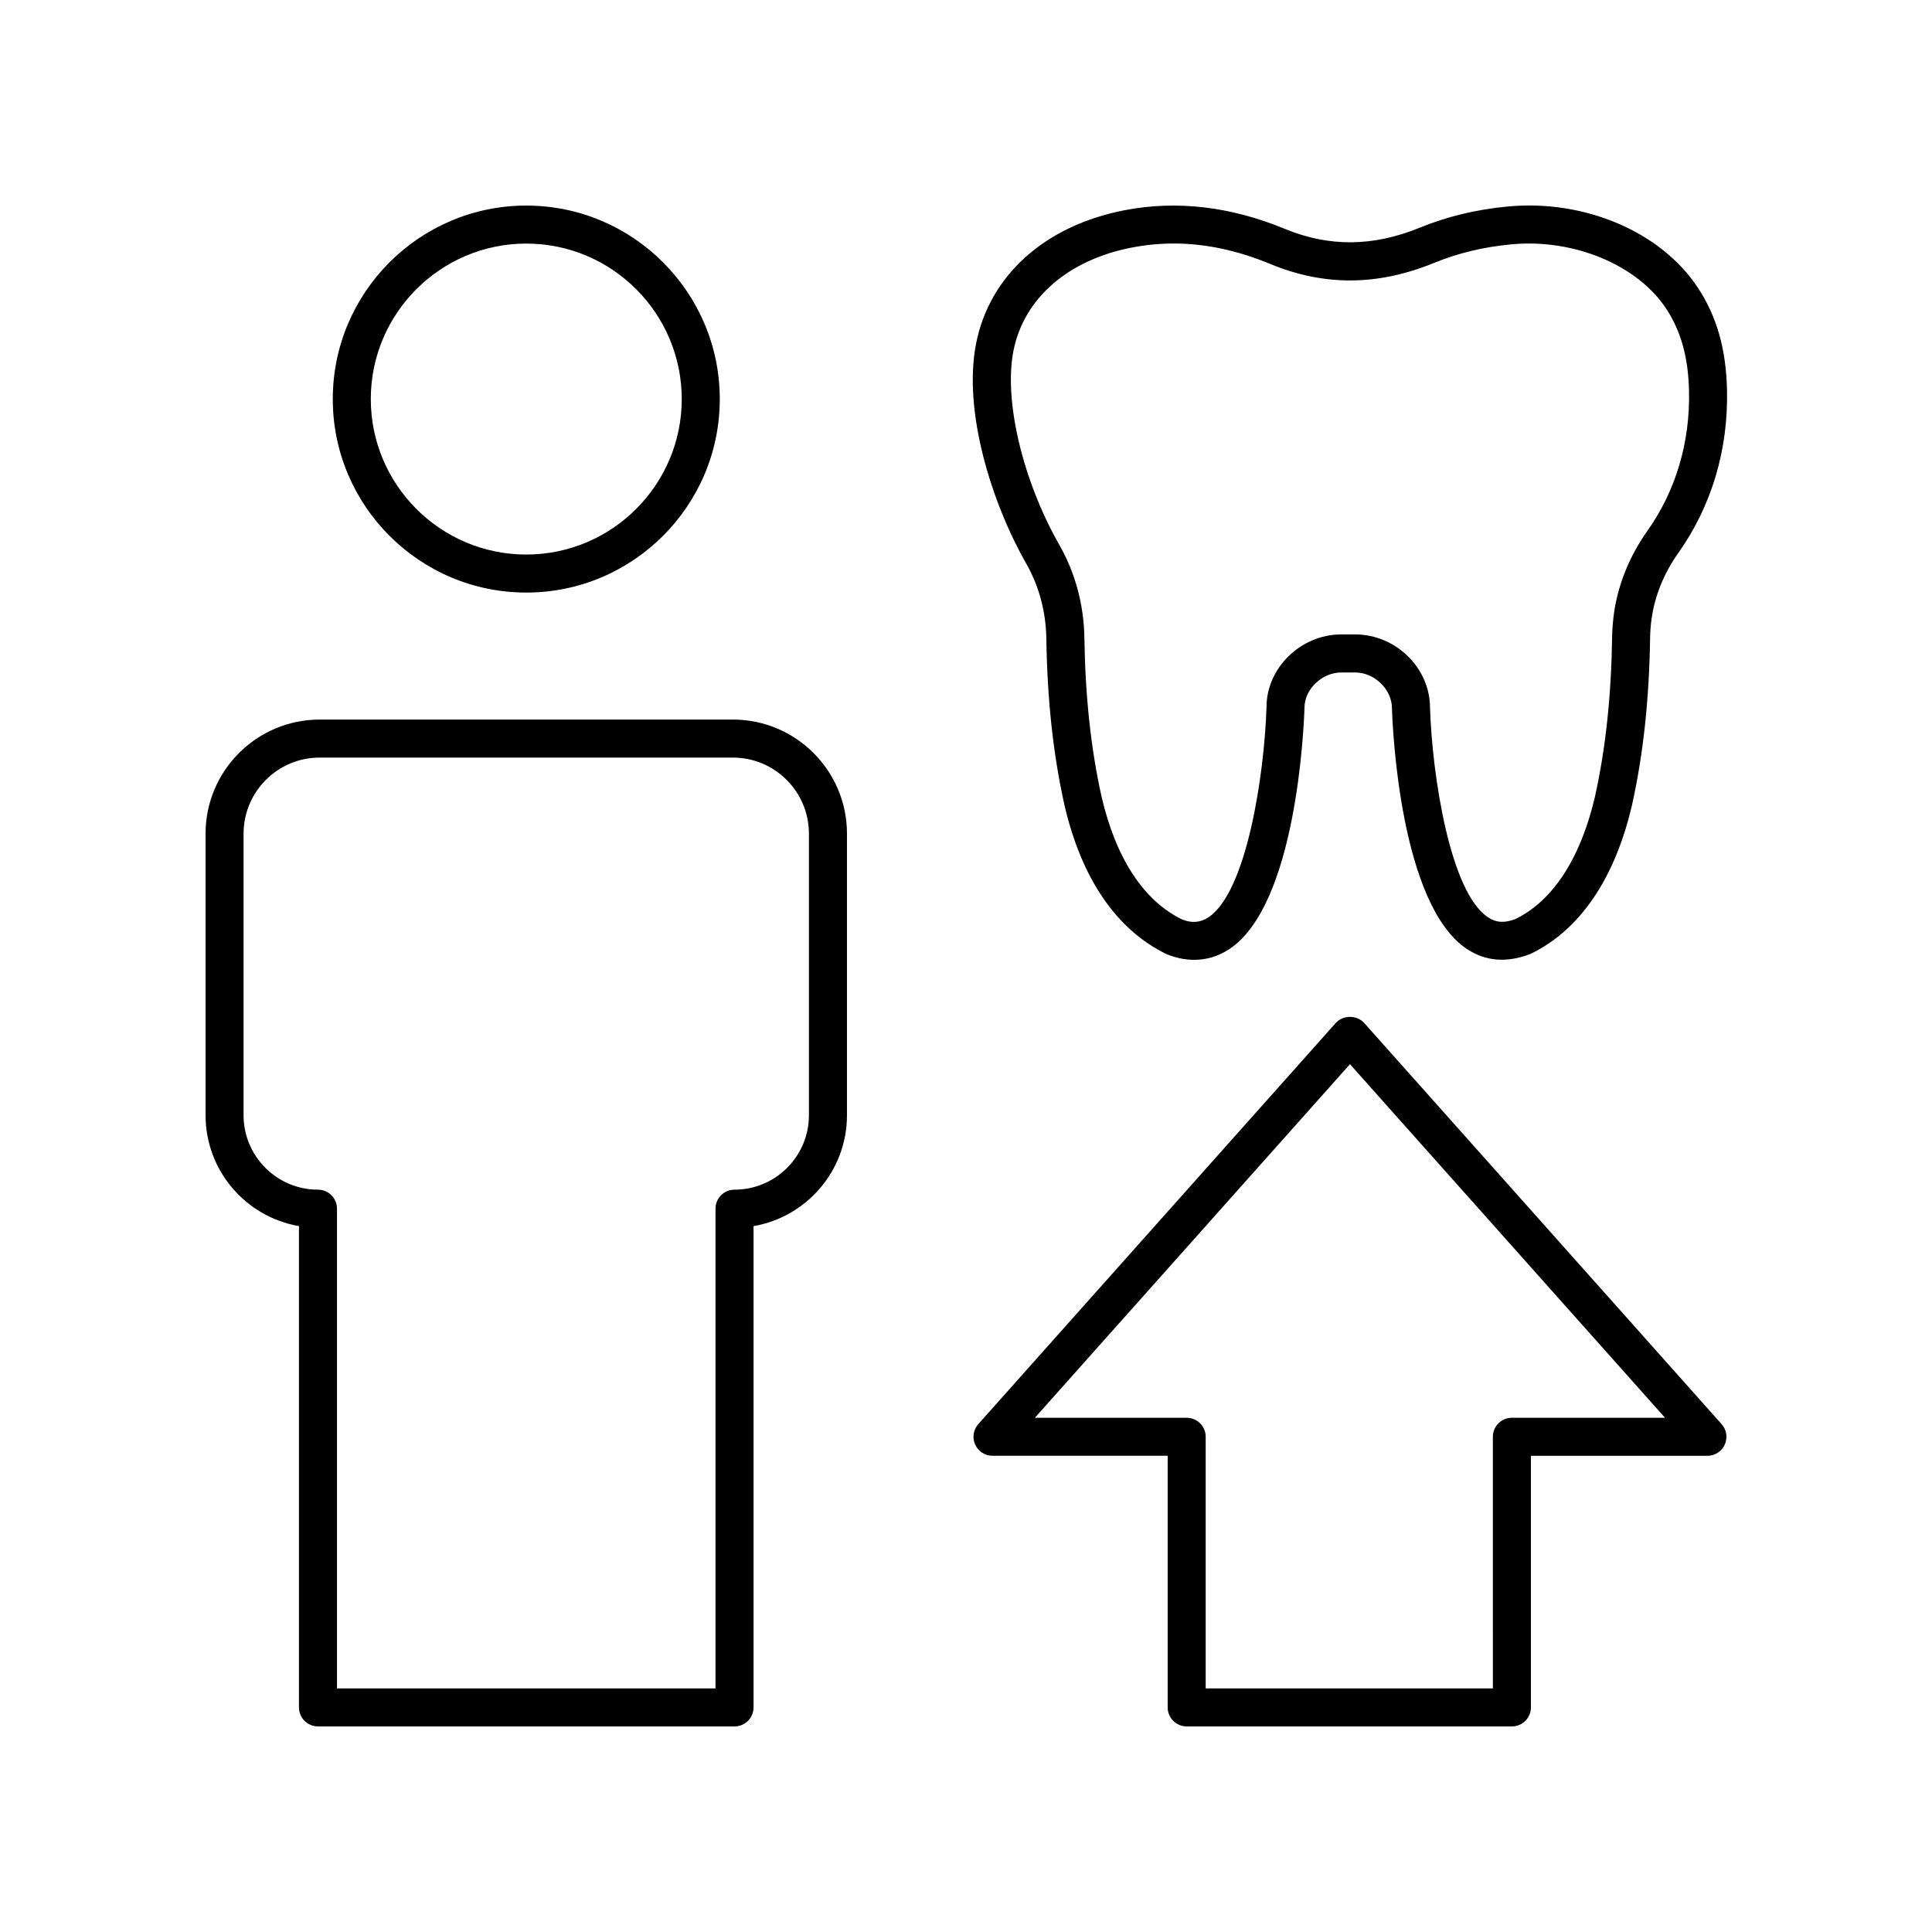
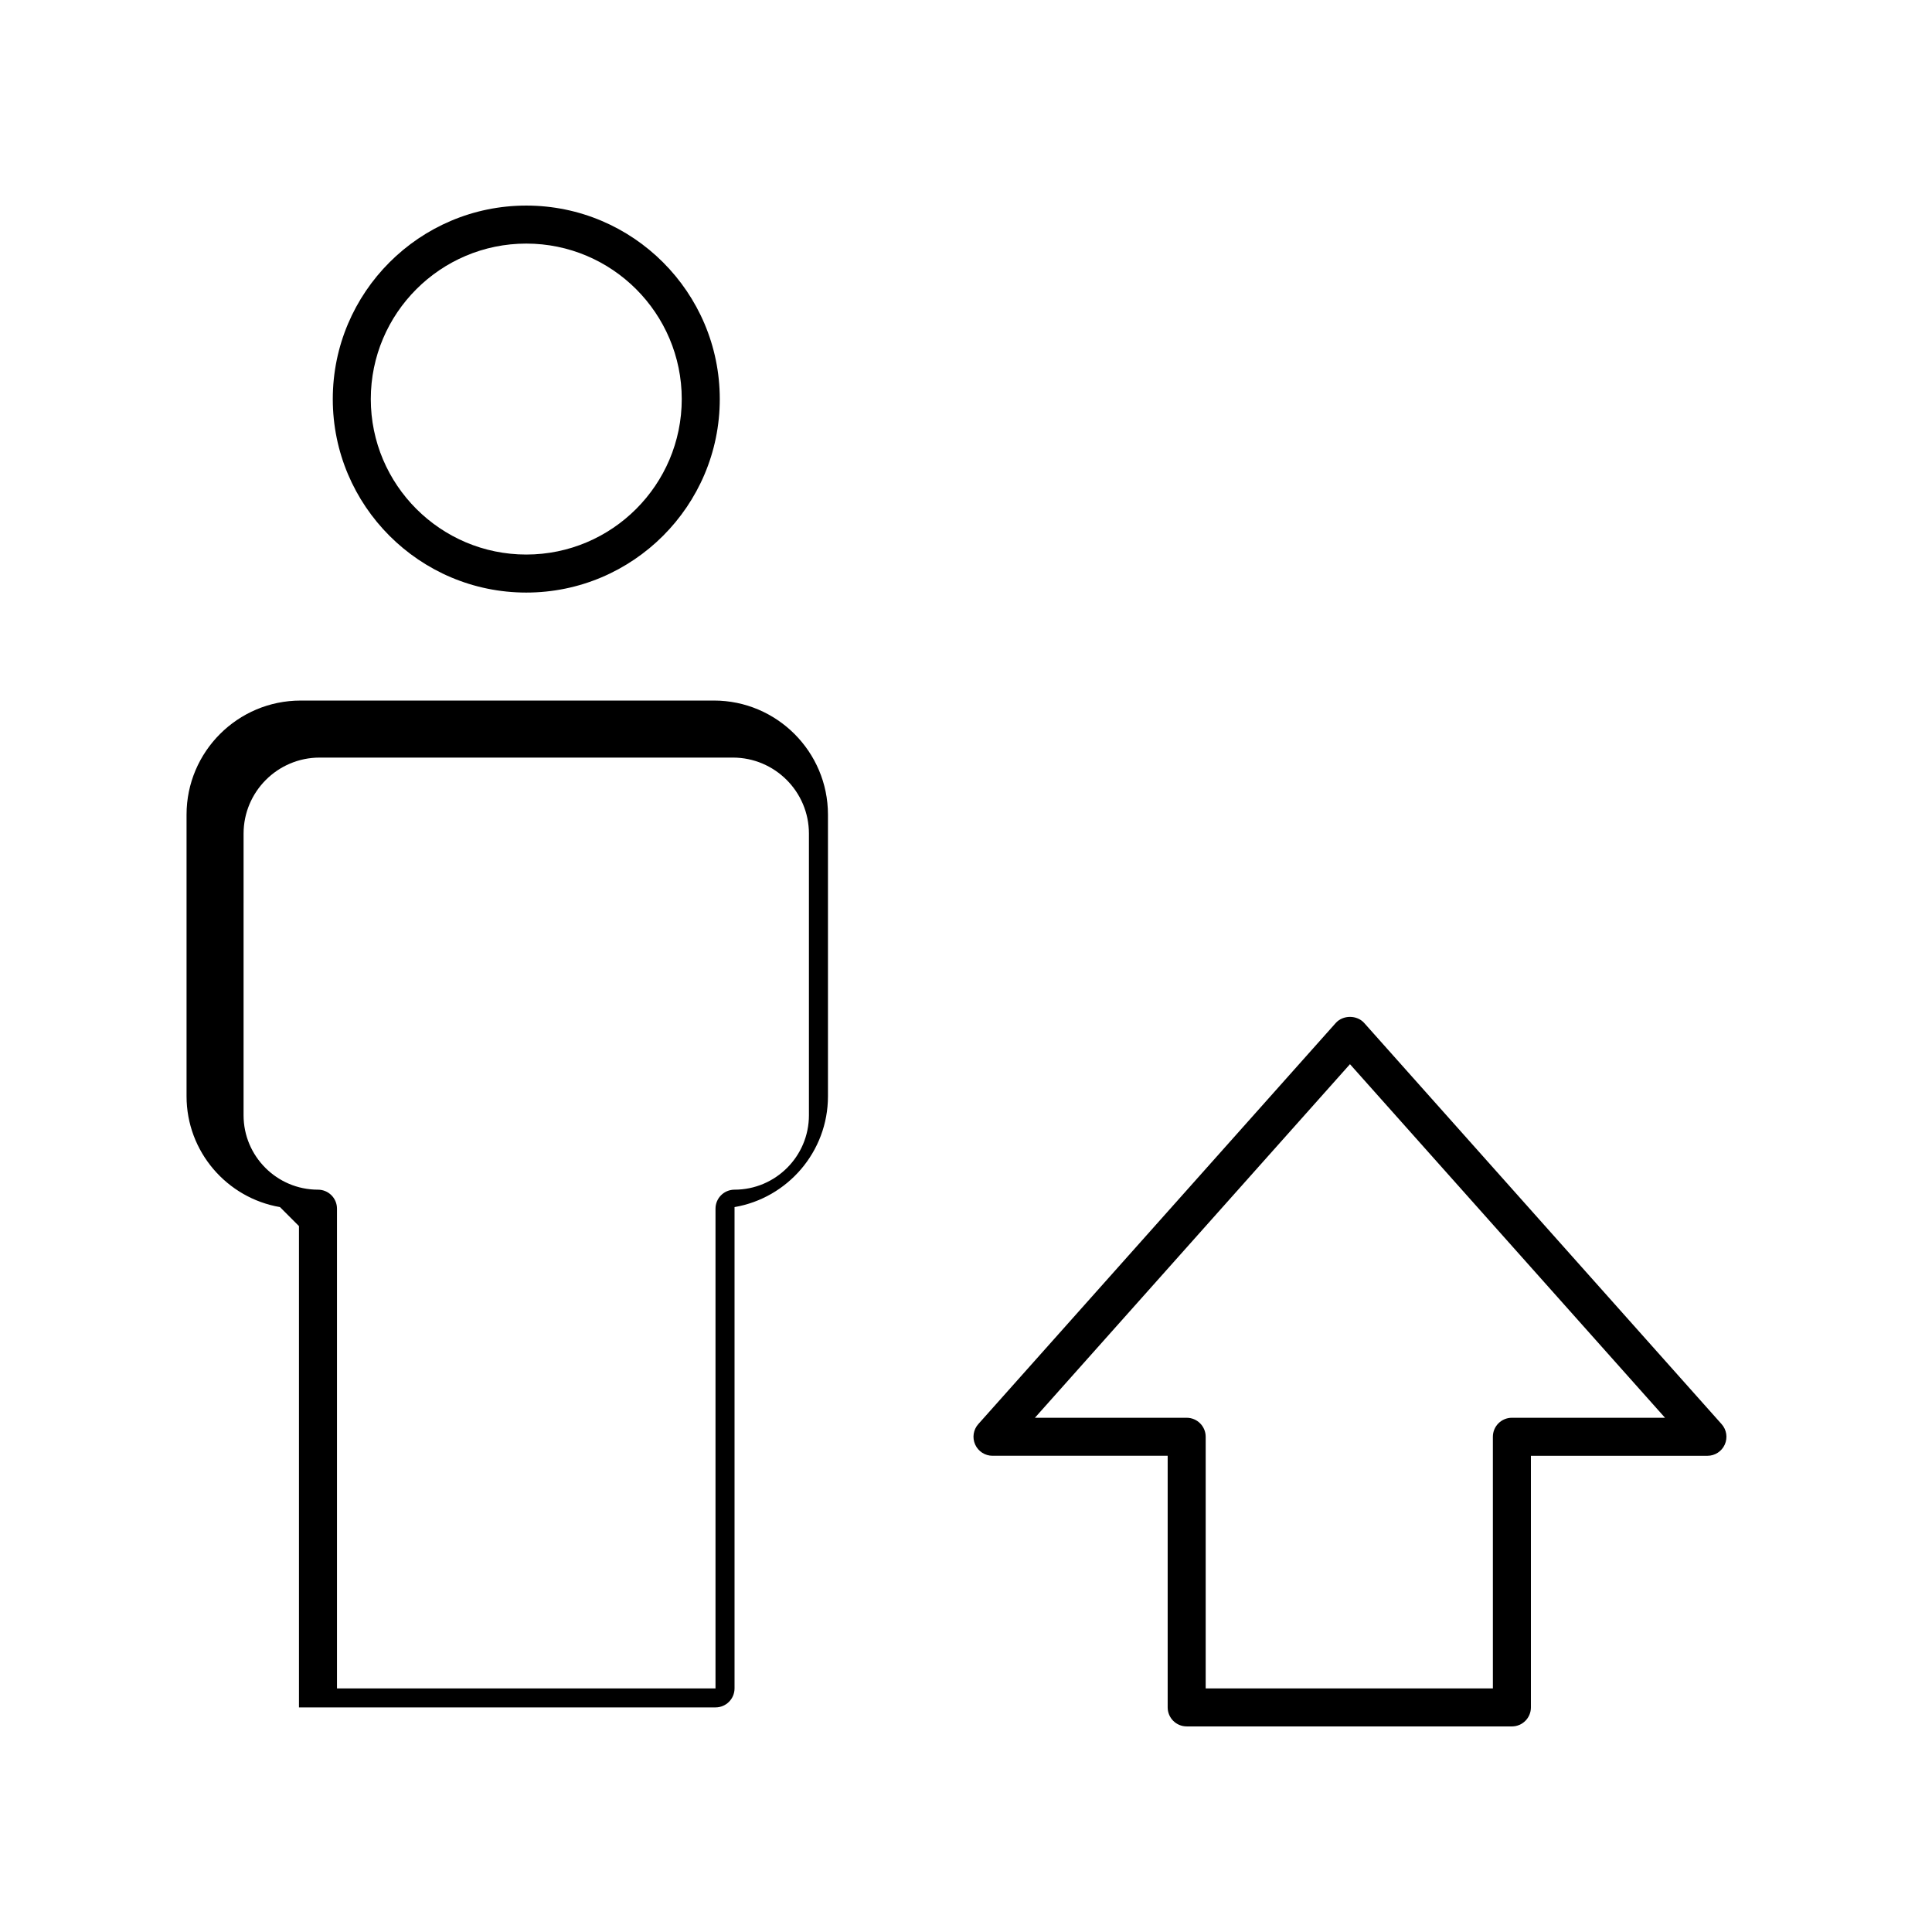
<svg xmlns="http://www.w3.org/2000/svg" fill="#000000" width="800px" height="800px" version="1.1" viewBox="144 144 512 512">
  <g>
    <path d="m458.48 601.52h86.188c2.785 0 5.039-2.254 5.039-5.039v-66.68h46.781c1.984 0 3.785-1.168 4.594-2.977 0.812-1.812 0.488-3.93-0.832-5.41l-94.727-106.32c-1.918-2.144-5.609-2.144-7.527 0l-94.738 106.31c-1.32 1.48-1.645 3.602-0.832 5.41 0.812 1.812 2.613 2.981 4.598 2.981h46.422v66.68c0 2.785 2.25 5.039 5.035 5.039zm-40.219-81.797 83.496-93.703 83.492 93.703h-40.582c-2.785 0-5.039 2.254-5.039 5.039l0.004 66.68h-76.113v-66.68c0-2.785-2.254-5.039-5.039-5.039z" />
    <path d="m232.19 249.76c0 28.273 23 51.277 51.277 51.277 28.273 0 51.281-23 51.281-51.277 0-28.277-23.008-51.281-51.281-51.281-28.277 0-51.277 23.004-51.277 51.281zm92.48 0c0 22.715-18.484 41.199-41.207 41.199-22.715 0-41.199-18.484-41.199-41.199 0-22.723 18.484-41.207 41.203-41.207s41.203 18.484 41.203 41.207z" />
-     <path d="m223.23 468.93v127.55c0 2.785 2.254 5.039 5.039 5.039h110.39c2.785 0 5.039-2.254 5.039-5.039v-127.55c14.035-2.402 24.758-14.656 24.758-29.367v-74.641c0-16.668-13.559-30.23-30.23-30.23l-109.52 0.004c-16.668 0-30.23 13.559-30.23 30.23v74.637c0.004 14.707 10.723 26.965 24.758 29.367zm-14.68-104.01c0-11.113 9.039-20.152 20.152-20.152h109.52c11.113 0 20.152 9.039 20.152 20.152v74.637c0 10.875-8.848 19.719-19.719 19.719-2.785 0-5.039 2.254-5.039 5.039v127.13h-100.31v-127.13c0-2.785-2.254-5.039-5.039-5.039-10.871 0.004-19.719-8.844-19.719-19.719z" />
-     <path d="m543.54 198.73c-8.359 0.789-16.004 2.633-23.363 5.637-12.316 5.027-23.984 5.117-35.691 0.285-14.316-5.922-28.555-7.586-42.289-4.973-21.273 4.059-36.062 17.348-39.559 35.551-3.445 17.969 4.227 42.18 13.363 58.203 3.352 5.879 5.18 12.707 5.289 19.75 0.25 16.324 1.816 30.754 4.801 44.168 4.523 19.488 13.797 33.117 27.168 39.559 2.457 0.973 4.879 1.457 7.227 1.457 3.277 0 6.402-0.945 9.254-2.812 17.789-11.695 19.789-58.547 19.961-64.016 0-4.879 4.648-9.328 9.75-9.328h3.68c5.102 0 9.746 4.449 9.75 9.492 0.168 5.305 2.164 52.156 19.957 63.852 4.891 3.211 10.594 3.684 16.82 1.211 13.031-6.297 22.312-19.922 26.848-39.453 2.977-13.406 4.543-27.902 4.789-44.305 0.023-1.723 0.164-3.453 0.41-5.152 0.855-6.023 3.293-11.996 7.035-17.273 8.828-12.434 13.297-27.391 12.934-43.242-0.25-10.895-2.715-19.523-7.758-27.148-9.742-14.754-29.996-23.422-50.375-21.461zm36.992 86.02c-4.668 6.582-7.711 14.082-8.797 21.672-0.301 2.117-0.473 4.281-0.508 6.43-0.234 15.715-1.723 29.539-4.535 42.227-3.812 16.41-11.211 27.684-21.062 32.461-2.863 1.117-5.098 1.004-7.246-0.414-10.141-6.656-14.84-37.73-15.418-55.59 0-10.52-9.078-19.406-19.824-19.406h-3.68c-10.746 0-19.828 8.887-19.824 19.242-0.574 18.016-5.269 49.082-15.426 55.754-2.148 1.406-4.379 1.539-6.906 0.562-10.184-4.926-17.586-16.203-21.383-32.566-2.824-12.695-4.309-26.461-4.551-42.094-0.133-8.734-2.422-17.234-6.613-24.582-9.719-17.055-14.746-38.156-12.215-51.316 2.688-13.996 14.48-24.301 31.547-27.551 3.652-0.699 7.301-1.043 10.977-1.043 8.34 0 16.793 1.801 25.574 5.426 14.281 5.902 28.457 5.816 43.344-0.266 6.434-2.629 13.141-4.246 20.5-4.934 16.496-1.586 33.391 5.426 41.031 16.984 3.945 5.973 5.883 12.906 6.086 21.82 0.324 13.668-3.512 26.523-11.07 37.184z" />
+     <path d="m223.23 468.93v127.55h110.39c2.785 0 5.039-2.254 5.039-5.039v-127.55c14.035-2.402 24.758-14.656 24.758-29.367v-74.641c0-16.668-13.559-30.23-30.23-30.23l-109.52 0.004c-16.668 0-30.23 13.559-30.23 30.23v74.637c0.004 14.707 10.723 26.965 24.758 29.367zm-14.68-104.01c0-11.113 9.039-20.152 20.152-20.152h109.52c11.113 0 20.152 9.039 20.152 20.152v74.637c0 10.875-8.848 19.719-19.719 19.719-2.785 0-5.039 2.254-5.039 5.039v127.13h-100.31v-127.13c0-2.785-2.254-5.039-5.039-5.039-10.871 0.004-19.719-8.844-19.719-19.719z" />
  </g>
</svg>